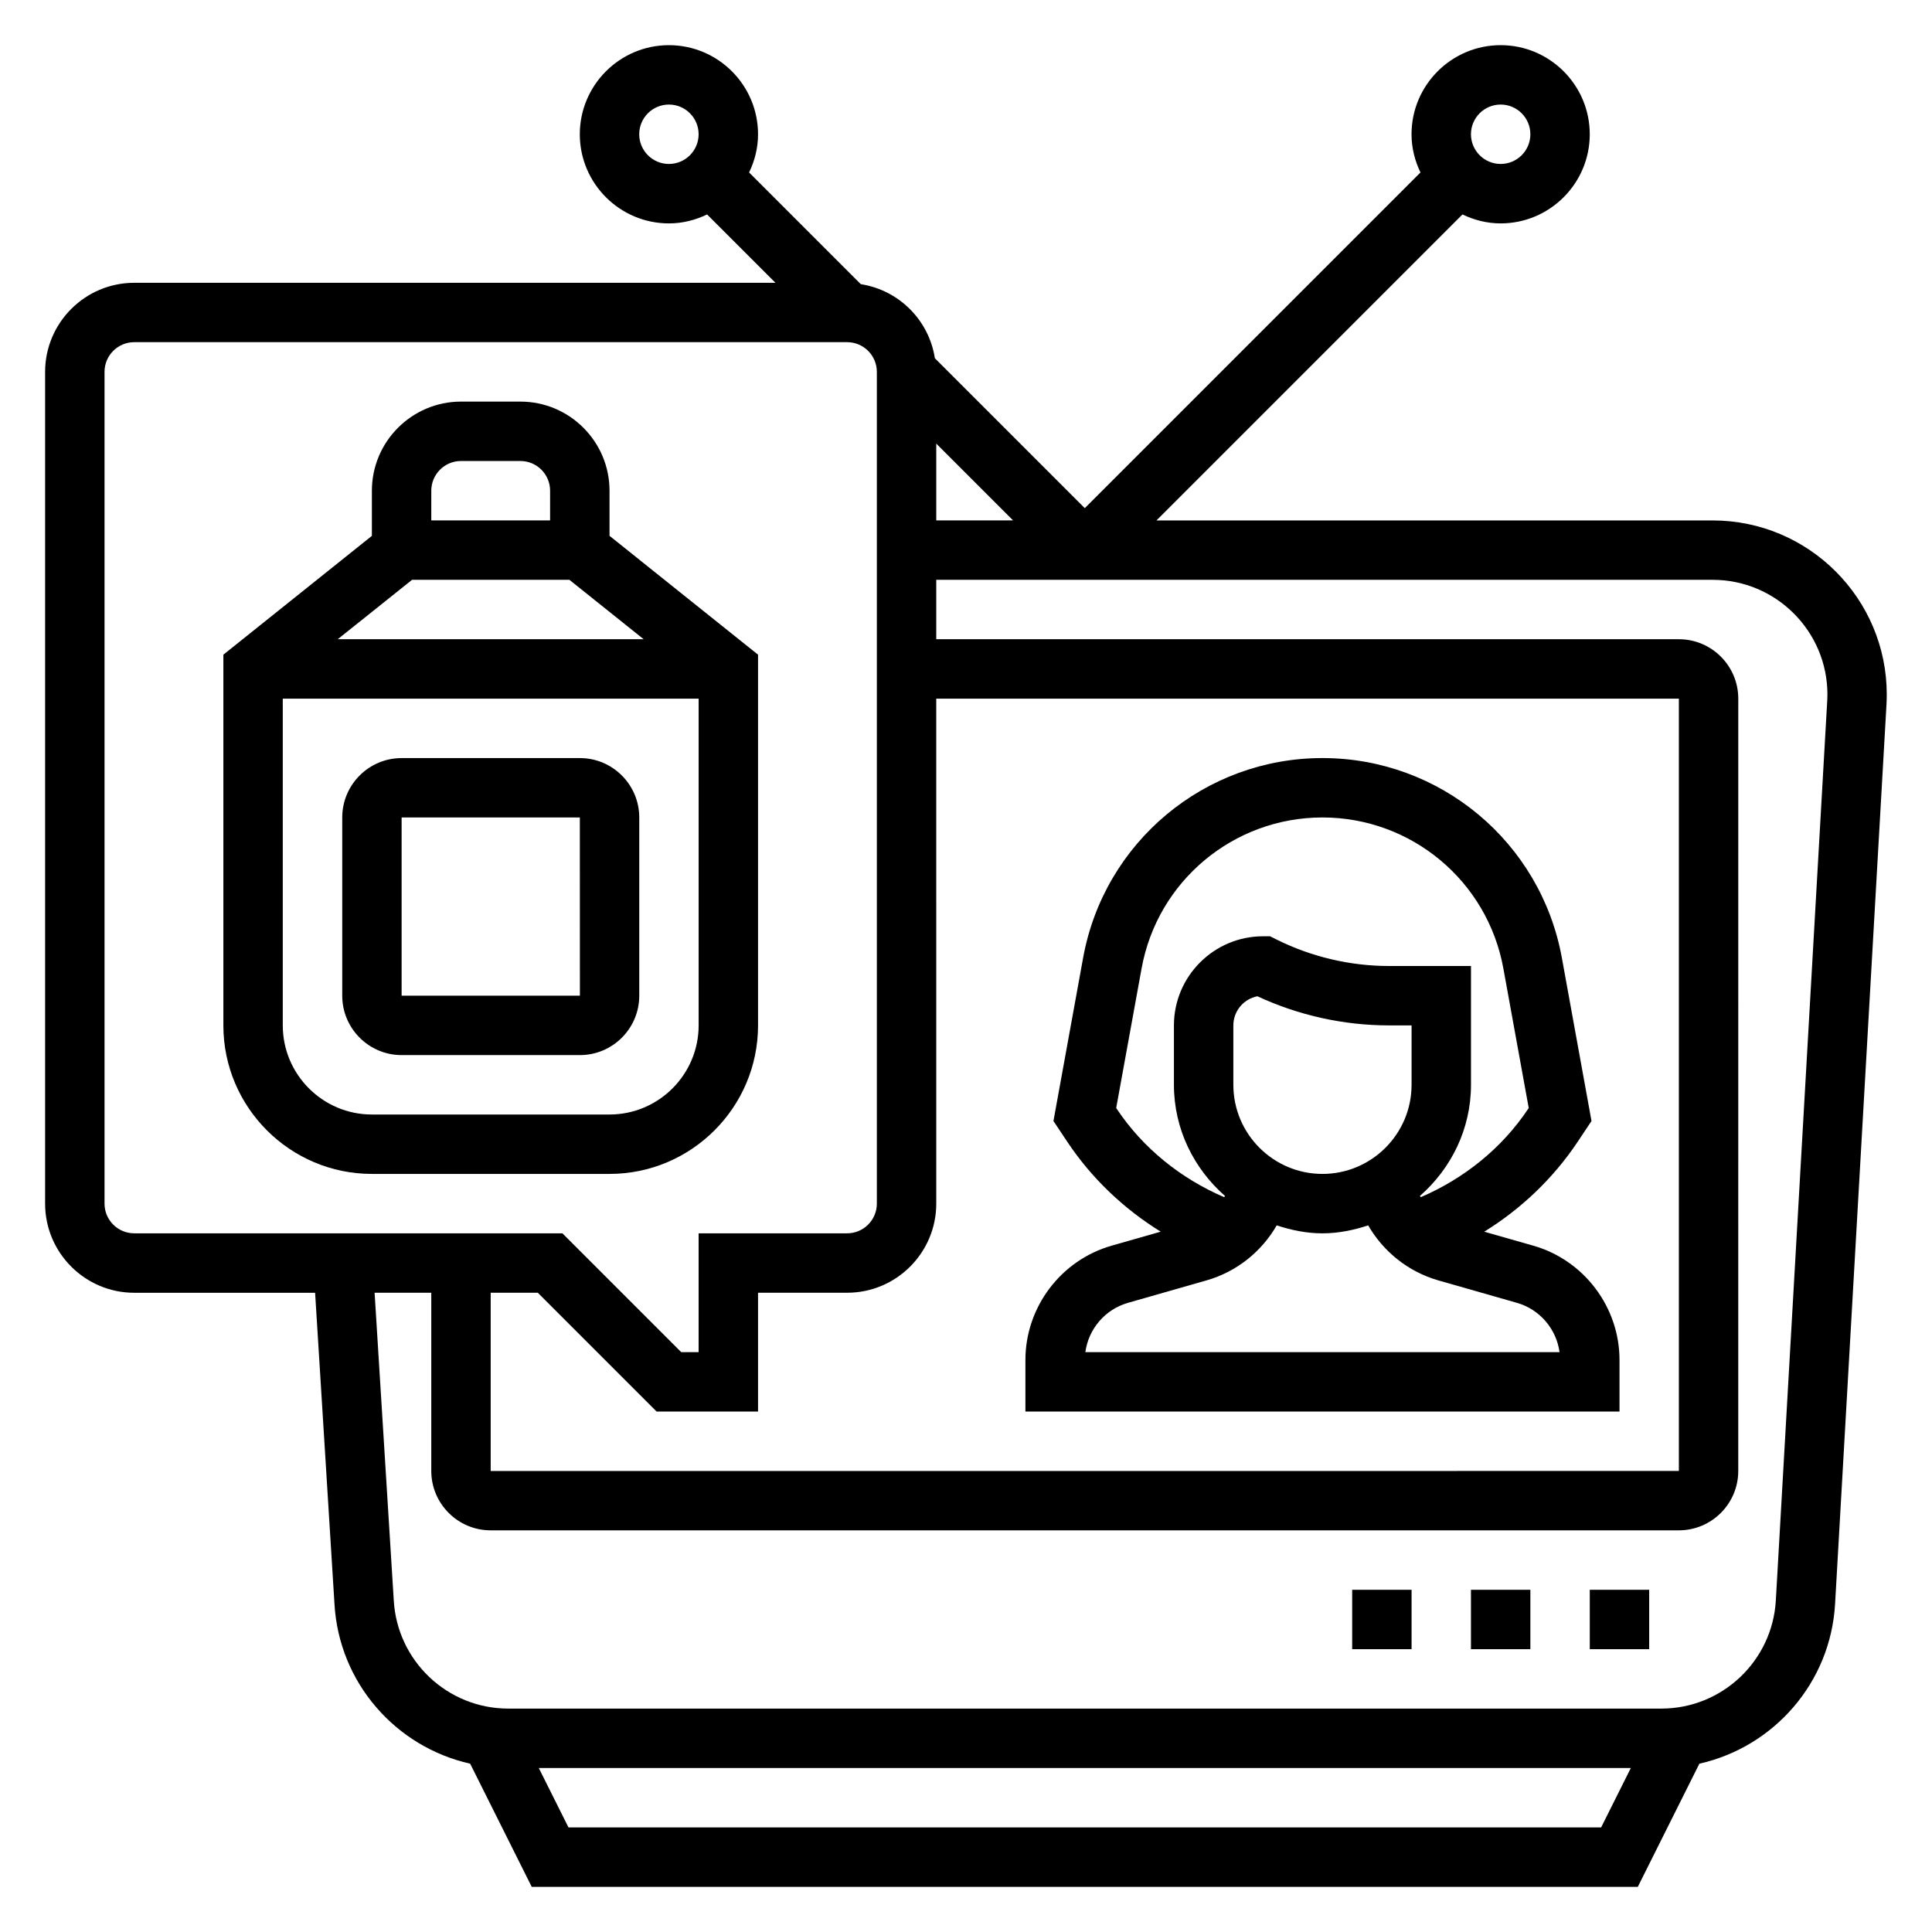
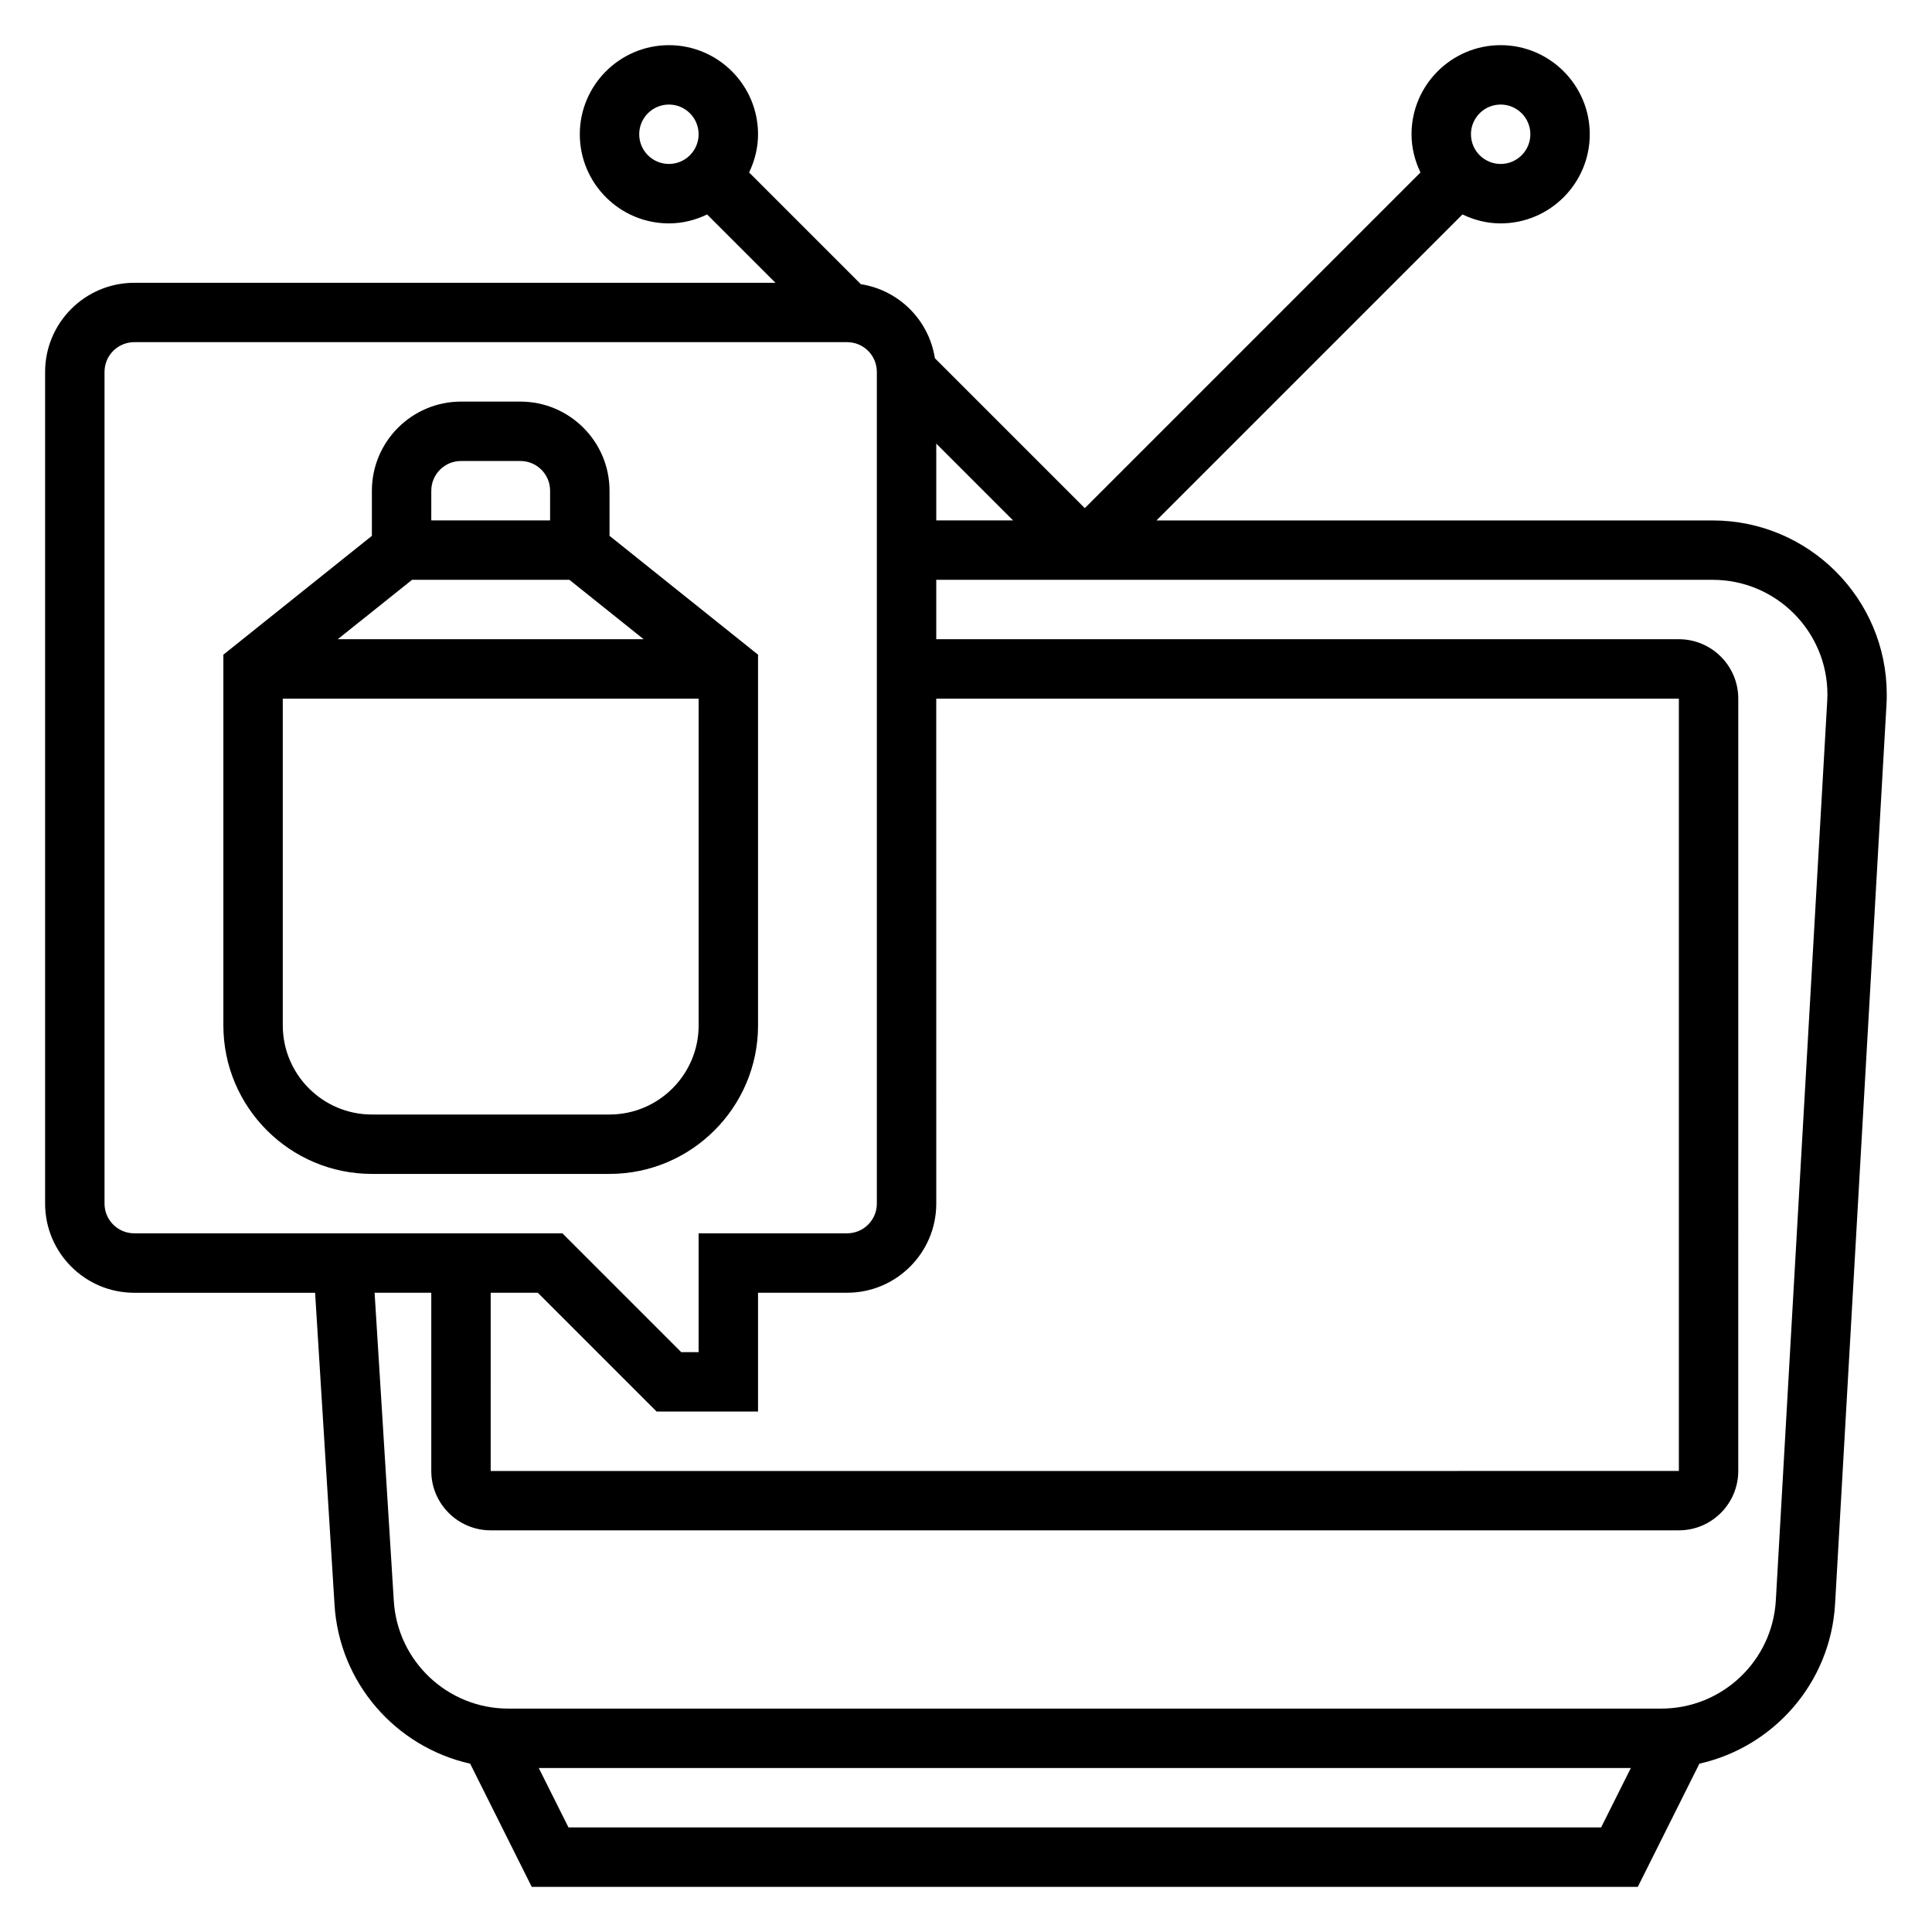
<svg xmlns="http://www.w3.org/2000/svg" fill="#000000" width="800px" height="800px" version="1.1" viewBox="144 144 512 512">
  <g>
-     <path d="m565.31 565.31h15.742v15.742h-15.742z" />
-     <path d="m502.34 565.31h15.742v15.742h-15.742z" />
-     <path d="m533.82 565.31h15.742v15.742h-15.742z" />
-     <path d="m550.35 474.12-13.012-3.707c9.793-6.055 18.293-14.145 24.727-23.781l3.699-5.551-7.856-43.25c-5.586-30.676-32.262-52.938-63.445-52.938-31.18 0-57.859 22.262-63.426 52.938l-7.863 43.25 3.699 5.551c6.422 9.629 14.934 17.719 24.727 23.773l-13.02 3.715c-13.445 3.844-22.836 16.297-22.836 30.285v13.672h157.44v-13.672c0-13.988-9.391-26.441-22.836-30.285zm-79.5-42.633v-15.742c0-3.824 2.746-7.031 6.375-7.723 10.863 5.051 22.867 7.719 34.844 7.719h6.012v15.742c0 13.02-10.598 23.617-23.617 23.617-13.02 0-23.613-10.594-23.613-23.613zm-30.875 6.406-0.172-0.262 6.731-36.992c4.203-23.172 24.371-40.004 47.93-40.004 23.562 0 43.73 16.832 47.941 40.004l6.723 36.992-0.172 0.262c-6.941 10.414-16.98 18.445-28.441 23.371-0.07-0.109-0.164-0.203-0.227-0.316 8.223-7.215 13.539-17.68 13.539-29.461v-31.488h-21.758c-10.297 0-20.609-2.441-29.828-7.047l-1.66-0.828h-1.859c-13.02 0-23.617 10.598-23.617 23.617v15.742c0 11.785 5.312 22.246 13.539 29.465-0.062 0.109-0.156 0.203-0.227 0.316-11.469-4.926-21.5-12.965-28.441-23.371zm-8.344 64.441c0.82-6.125 5.227-11.336 11.281-13.066l20.852-5.961c7.965-2.281 14.555-7.598 18.578-14.57 3.84 1.258 7.863 2.109 12.121 2.109 4.258 0 8.281-0.852 12.121-2.109 4.031 6.977 10.621 12.289 18.586 14.578l20.844 5.953c6.055 1.73 10.453 6.941 11.281 13.066z" />
    <path d="m597.89 281.92h-147.41l81.09-81.09c3.078 1.48 6.481 2.371 10.117 2.371 13.02 0 23.617-10.598 23.617-23.617s-10.598-23.617-23.617-23.617c-13.02 0-23.617 10.598-23.617 23.617 0 3.637 0.891 7.039 2.371 10.117l-88.961 88.961-39.73-39.73c-1.574-10.109-9.516-18.051-19.625-19.625l-29.605-29.605c1.477-3.078 2.367-6.481 2.367-10.117 0-13.02-10.598-23.617-23.617-23.617-13.02 0-23.617 10.598-23.617 23.617s10.598 23.617 23.617 23.617c3.637 0 7.039-0.891 10.117-2.371l18.113 18.113h-169.93c-13.02 0-23.617 10.598-23.617 23.617v220.42c0 13.02 10.598 23.617 23.617 23.617h47.934l5.133 82.445c1.188 20.934 16.262 37.934 35.961 42.352l16.316 32.641h293.12l16.32-32.645c19.695-4.418 34.77-21.418 35.961-42.352l13.625-238.37c0.047-0.867 0.07-1.73 0.07-2.598 0.008-25.453-20.688-46.148-46.129-46.148zm-323.85 204.67h12.484l31.488 31.488h26.875v-31.488h23.617c13.02 0 23.617-10.598 23.617-23.617l-0.004-133.82h196.8v204.67l-314.88 0.004zm118.08-225.03 20.359 20.355h-20.359zm149.57-89.852c4.344 0 7.871 3.527 7.871 7.871s-3.527 7.871-7.871 7.871-7.871-3.527-7.871-7.871 3.523-7.871 7.871-7.871zm-220.42 15.742c-4.344 0-7.871-3.527-7.871-7.871s3.527-7.871 7.871-7.871 7.871 3.527 7.871 7.871-3.523 7.871-7.871 7.871zm-149.57 275.52v-220.42c0-4.344 3.527-7.871 7.871-7.871h188.93c4.344 0 7.871 3.527 7.871 7.871v220.42c0 4.344-3.527 7.871-7.871 7.871h-39.359v31.488h-4.613l-31.488-31.488h-113.47c-4.344 0-7.871-3.527-7.871-7.871zm122.95 165.31-7.871-15.742h289.41l-7.871 15.742zm333.58-298.49-13.617 238.34c-0.922 16.066-14.25 28.664-30.355 28.664h-305.56c-16.105 0-29.434-12.594-30.348-28.703l-5.078-81.508h15.02v47.23c0 8.684 7.062 15.742 15.742 15.742h314.88c8.684 0 15.742-7.062 15.742-15.742l0.004-204.67c0-8.684-7.062-15.742-15.742-15.742h-196.8v-15.742h205.77c16.762 0 30.398 13.633 30.398 30.391 0 0.602-0.027 1.184-0.051 1.742z" />
    <path d="m344.89 415.74v-98.242l-39.359-31.496v-11.957c0-13.02-10.598-23.617-23.617-23.617h-15.742c-13.02 0-23.617 10.598-23.617 23.617v11.957l-39.359 31.496v98.242c0 21.703 17.656 39.359 39.359 39.359h62.977c21.703 0 39.359-17.656 39.359-39.359zm-30.316-102.34h-81.066l19.688-15.742h41.699zm-56.277-39.359c0-4.344 3.527-7.871 7.871-7.871h15.742c4.344 0 7.871 3.527 7.871 7.871v7.871h-31.488zm-39.359 141.7v-86.594h110.21v86.594c0 13.02-10.598 23.617-23.617 23.617h-62.977c-13.016 0-23.613-10.598-23.613-23.617z" />
-     <path d="m313.41 407.87v-47.23c0-8.684-7.062-15.742-15.742-15.742h-47.23c-8.684 0-15.742 7.062-15.742 15.742v47.23c0 8.684 7.062 15.742 15.742 15.742h47.23c8.68 0 15.742-7.059 15.742-15.742zm-62.977 0v-47.23h47.23l0.016 47.23z" />
  </g>
</svg>